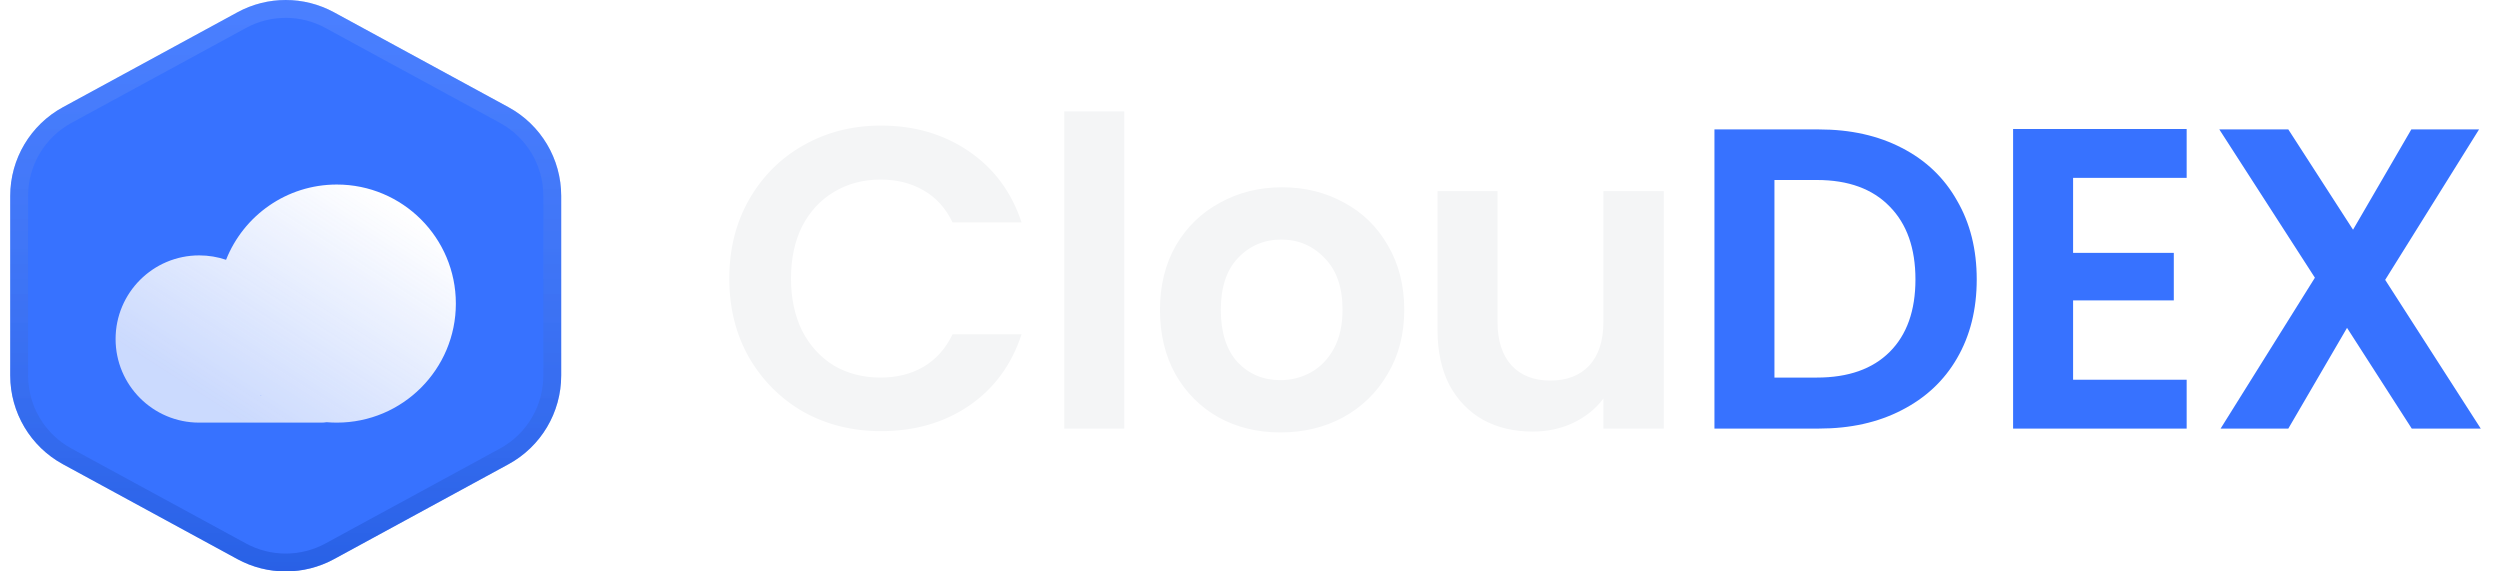
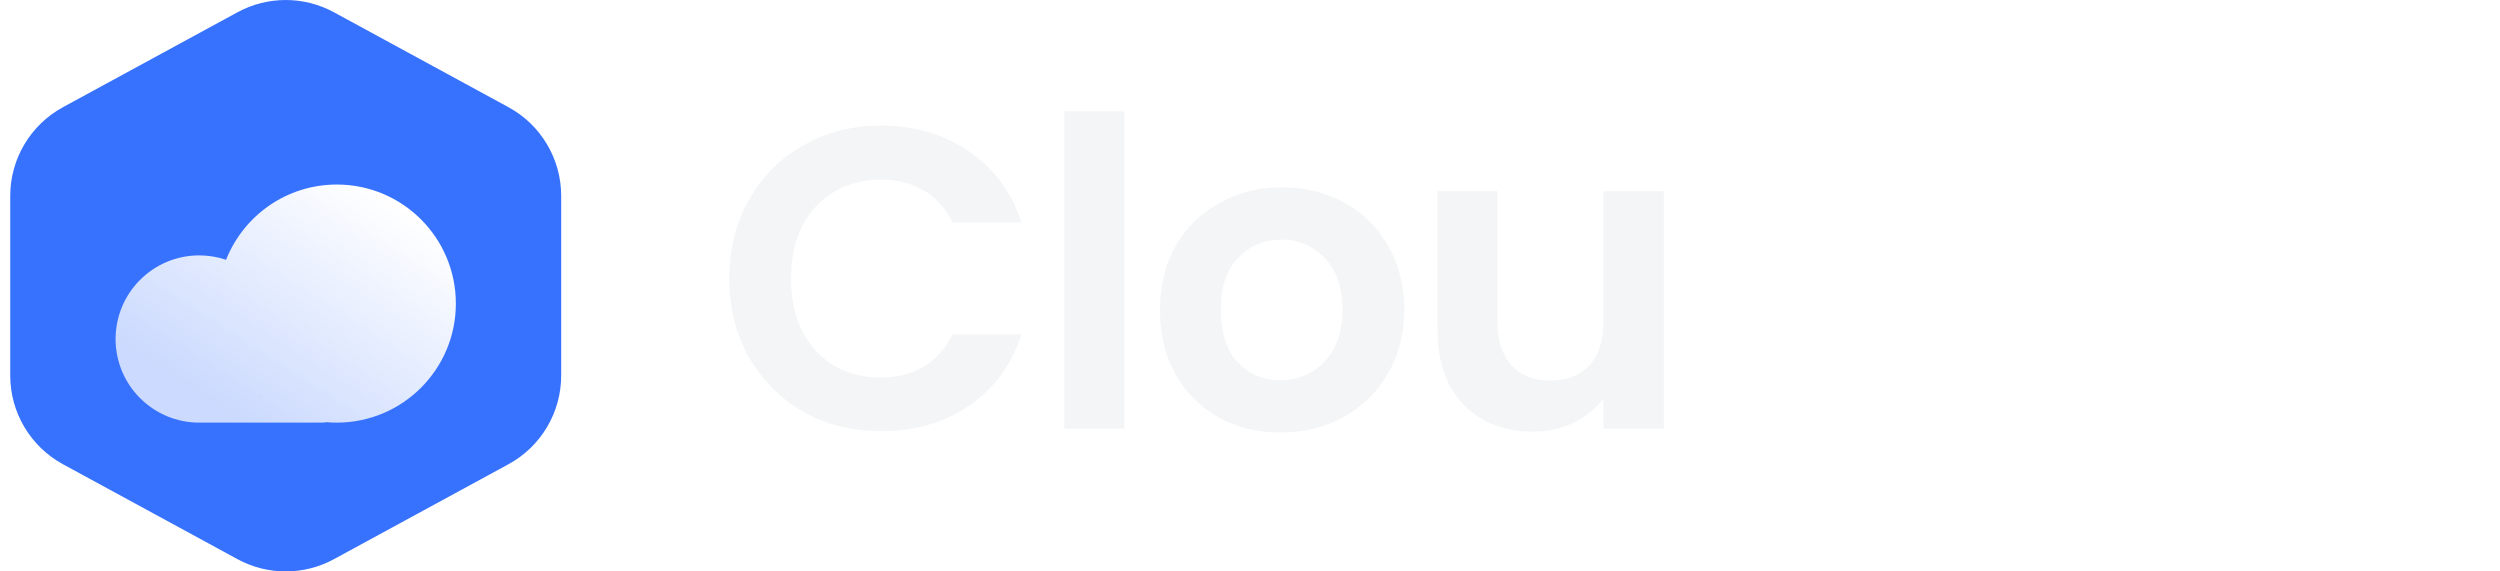
<svg xmlns="http://www.w3.org/2000/svg" width="140" height="32" viewBox="0 0 140 32" fill="none">
  <path fill-rule="evenodd" clip-rule="evenodd" d="M13.297 0.688C14.982 -0.229 17.017 -0.229 18.703 0.688L28.473 6.002C30.294 6.992 31.427 8.899 31.427 10.971V21.029C31.427 23.101 30.294 25.008 28.473 25.998L18.703 31.312C17.017 32.229 14.982 32.229 13.297 31.312L3.527 25.998C1.706 25.008 0.573 23.101 0.573 21.029L0.573 10.971C0.573 8.899 1.706 6.992 3.527 6.002L13.297 0.688Z" fill="#3772FF" />
  <g filter="url(#filter0_d_4083_28894)">
    <path fill-rule="evenodd" clip-rule="evenodd" d="M18.862 21.667C22.544 21.667 25.528 18.682 25.528 15C25.528 11.318 22.544 8.334 18.862 8.334C16.045 8.334 13.636 10.08 12.66 12.549C12.188 12.389 11.681 12.302 11.155 12.302C8.569 12.302 6.473 14.399 6.473 16.985C6.473 19.57 8.569 21.667 11.155 21.667H11.155L11.155 21.667H17.99C18.091 21.667 18.192 21.659 18.29 21.643C18.479 21.659 18.669 21.667 18.862 21.667ZM14.63 20.152C14.625 20.148 14.62 20.144 14.615 20.139C14.605 20.15 14.594 20.162 14.584 20.172L14.63 20.152Z" fill="url(#paint0_linear_4083_28894)" />
  </g>
-   <path d="M13.536 1.127C15.072 0.291 16.927 0.291 18.464 1.127L28.234 6.441C29.894 7.344 30.927 9.082 30.927 10.971V21.029C30.927 22.918 29.894 24.656 28.234 25.559L18.464 30.873C16.927 31.709 15.072 31.709 13.536 30.873L3.766 25.559C2.106 24.656 1.073 22.918 1.073 21.029V10.971C1.073 9.082 2.106 7.344 3.766 6.441L13.536 1.127Z" stroke="url(#paint1_linear_4083_28894)" />
  <path d="M40.84 15.6C40.84 13.952 41.208 12.48 41.944 11.184C42.696 9.872 43.712 8.856 44.992 8.136C46.288 7.4 47.736 7.032 49.336 7.032C51.208 7.032 52.848 7.512 54.256 8.472C55.664 9.432 56.648 10.76 57.208 12.456H53.344C52.96 11.656 52.416 11.056 51.712 10.656C51.024 10.256 50.224 10.056 49.312 10.056C48.336 10.056 47.464 10.288 46.696 10.752C45.944 11.2 45.352 11.84 44.92 12.672C44.504 13.504 44.296 14.48 44.296 15.6C44.296 16.704 44.504 17.68 44.92 18.528C45.352 19.36 45.944 20.008 46.696 20.472C47.464 20.92 48.336 21.144 49.312 21.144C50.224 21.144 51.024 20.944 51.712 20.544C52.416 20.128 52.96 19.52 53.344 18.72H57.208C56.648 20.432 55.664 21.768 54.256 22.728C52.864 23.672 51.224 24.144 49.336 24.144C47.736 24.144 46.288 23.784 44.992 23.064C43.712 22.328 42.696 21.312 41.944 20.016C41.208 18.72 40.84 17.248 40.84 15.6ZM62.958 6.24V24H59.598V6.24H62.958ZM71.702 24.216C70.422 24.216 69.27 23.936 68.246 23.376C67.222 22.8 66.414 21.992 65.822 20.952C65.246 19.912 64.958 18.712 64.958 17.352C64.958 15.992 65.254 14.792 65.846 13.752C66.454 12.712 67.278 11.912 68.318 11.352C69.358 10.776 70.518 10.488 71.798 10.488C73.078 10.488 74.238 10.776 75.278 11.352C76.318 11.912 77.134 12.712 77.726 13.752C78.334 14.792 78.638 15.992 78.638 17.352C78.638 18.712 78.326 19.912 77.702 20.952C77.094 21.992 76.262 22.8 75.206 23.376C74.166 23.936 72.998 24.216 71.702 24.216ZM71.702 21.288C72.31 21.288 72.878 21.144 73.406 20.856C73.95 20.552 74.382 20.104 74.702 19.512C75.022 18.92 75.182 18.2 75.182 17.352C75.182 16.088 74.846 15.12 74.174 14.448C73.518 13.76 72.71 13.416 71.75 13.416C70.79 13.416 69.982 13.76 69.326 14.448C68.686 15.12 68.366 16.088 68.366 17.352C68.366 18.616 68.678 19.592 69.302 20.28C69.942 20.952 70.742 21.288 71.702 21.288ZM93.174 10.704V24H89.79V22.32C89.358 22.896 88.79 23.352 88.086 23.688C87.398 24.008 86.646 24.168 85.83 24.168C84.79 24.168 83.87 23.952 83.07 23.52C82.27 23.072 81.638 22.424 81.174 21.576C80.726 20.712 80.502 19.688 80.502 18.504V10.704H83.862V18.024C83.862 19.08 84.126 19.896 84.654 20.472C85.182 21.032 85.902 21.312 86.814 21.312C87.742 21.312 88.47 21.032 88.998 20.472C89.526 19.896 89.79 19.08 89.79 18.024V10.704H93.174Z" fill="#F4F5F6" />
-   <path d="M101.865 7.248C103.625 7.248 105.169 7.592 106.497 8.28C107.841 8.968 108.873 9.952 109.593 11.232C110.329 12.496 110.697 13.968 110.697 15.648C110.697 17.328 110.329 18.8 109.593 20.064C108.873 21.312 107.841 22.28 106.497 22.968C105.169 23.656 103.625 24 101.865 24H96.009V7.248H101.865ZM101.745 21.144C103.505 21.144 104.865 20.664 105.825 19.704C106.785 18.744 107.265 17.392 107.265 15.648C107.265 13.904 106.785 12.544 105.825 11.568C104.865 10.576 103.505 10.08 101.745 10.08H99.369V21.144H101.745ZM116.093 9.96V14.16H121.733V16.824H116.093V21.264H122.453V24H112.733V7.224H122.453V9.96H116.093ZM135.058 24L131.434 18.36L128.146 24H124.354L129.634 15.552L124.282 7.248H128.146L131.77 12.864L135.034 7.248H138.826L133.57 15.672L138.922 24H135.058Z" fill="#3772FF" />
  <defs>
    <filter id="filter0_d_4083_28894" x="2.473" y="6.333" width="27.056" height="21.333" filterUnits="userSpaceOnUse" color-interpolation-filters="sRGB">
      <feFlood flood-opacity="0" result="BackgroundImageFix" />
      <feColorMatrix in="SourceAlpha" type="matrix" values="0 0 0 0 0 0 0 0 0 0 0 0 0 0 0 0 0 0 127 0" result="hardAlpha" />
      <feOffset dy="2" />
      <feGaussianBlur stdDeviation="2" />
      <feColorMatrix type="matrix" values="0 0 0 0 0 0 0 0 0 0 0 0 0 0 0 0 0 0 0.15 0" />
      <feBlend mode="normal" in2="BackgroundImageFix" result="effect1_dropShadow_4083_28894" />
      <feBlend mode="normal" in="SourceGraphic" in2="effect1_dropShadow_4083_28894" result="shape" />
    </filter>
    <linearGradient id="paint0_linear_4083_28894" x1="21.688" y1="9.125" x2="13.626" y2="21.667" gradientUnits="userSpaceOnUse">
      <stop stop-color="white" />
      <stop offset="1" stop-color="#FCFCFD" stop-opacity="0.75" />
    </linearGradient>
    <linearGradient id="paint1_linear_4083_28894" x1="16" y1="0" x2="16" y2="32" gradientUnits="userSpaceOnUse">
      <stop stop-color="#7EA4FF" stop-opacity="0.27" />
      <stop offset="1" stop-color="#1448C4" stop-opacity="0.42" />
    </linearGradient>
  </defs>
</svg>